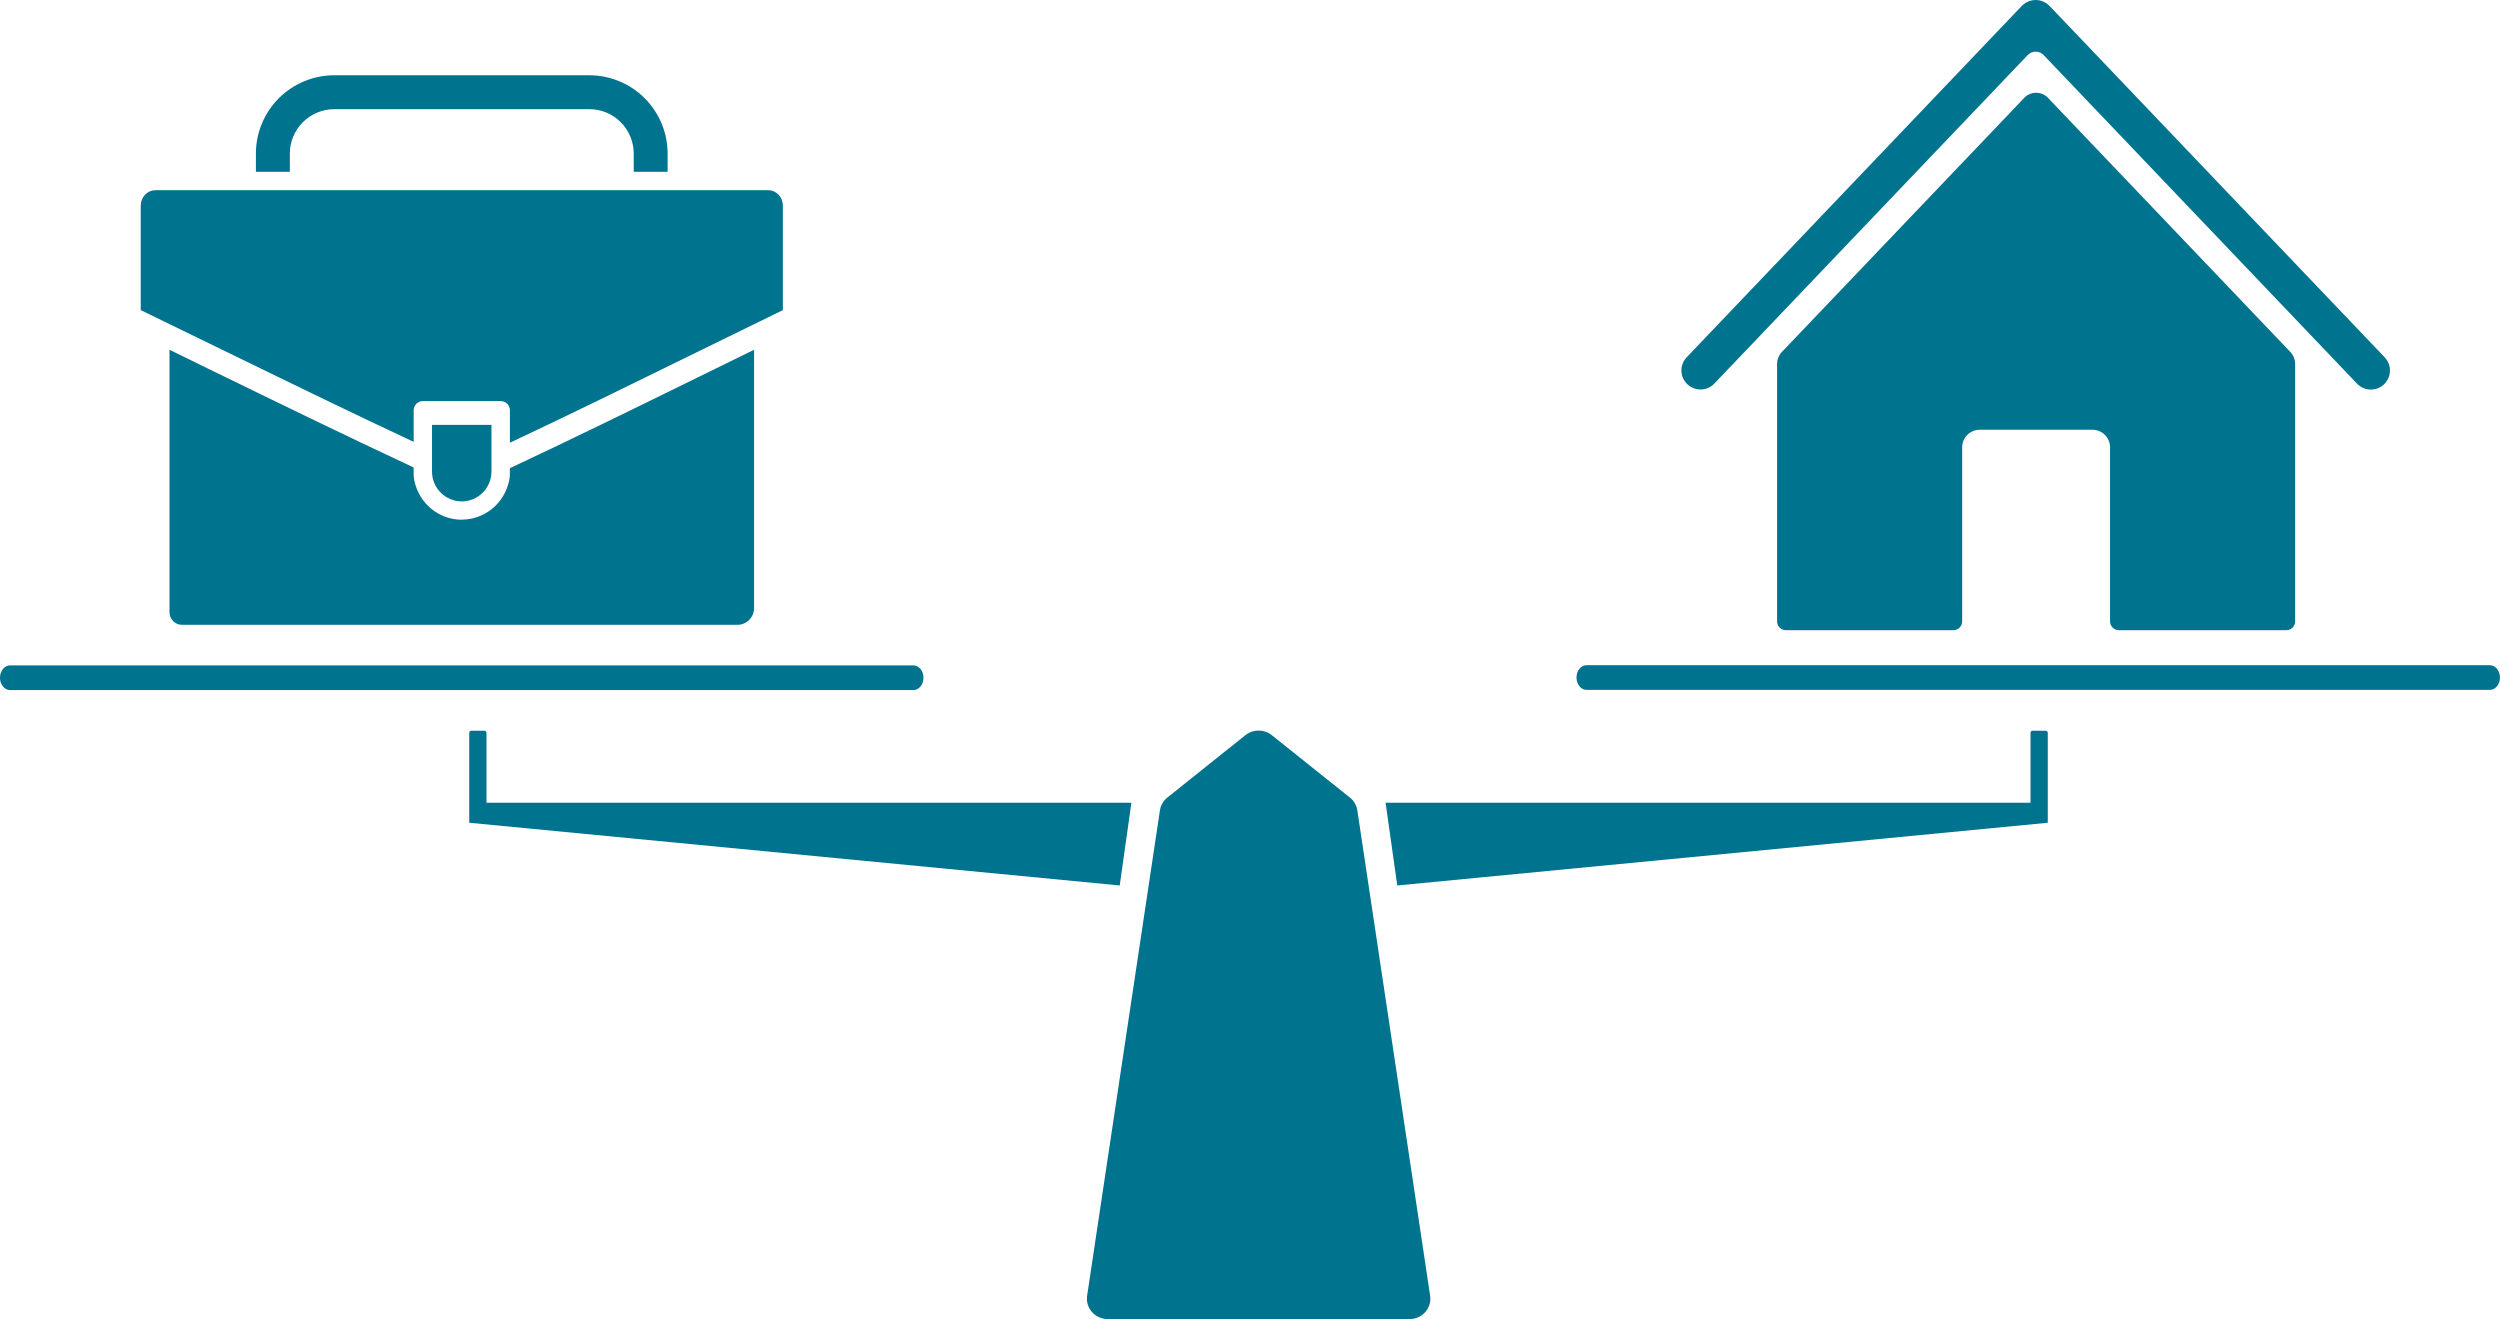
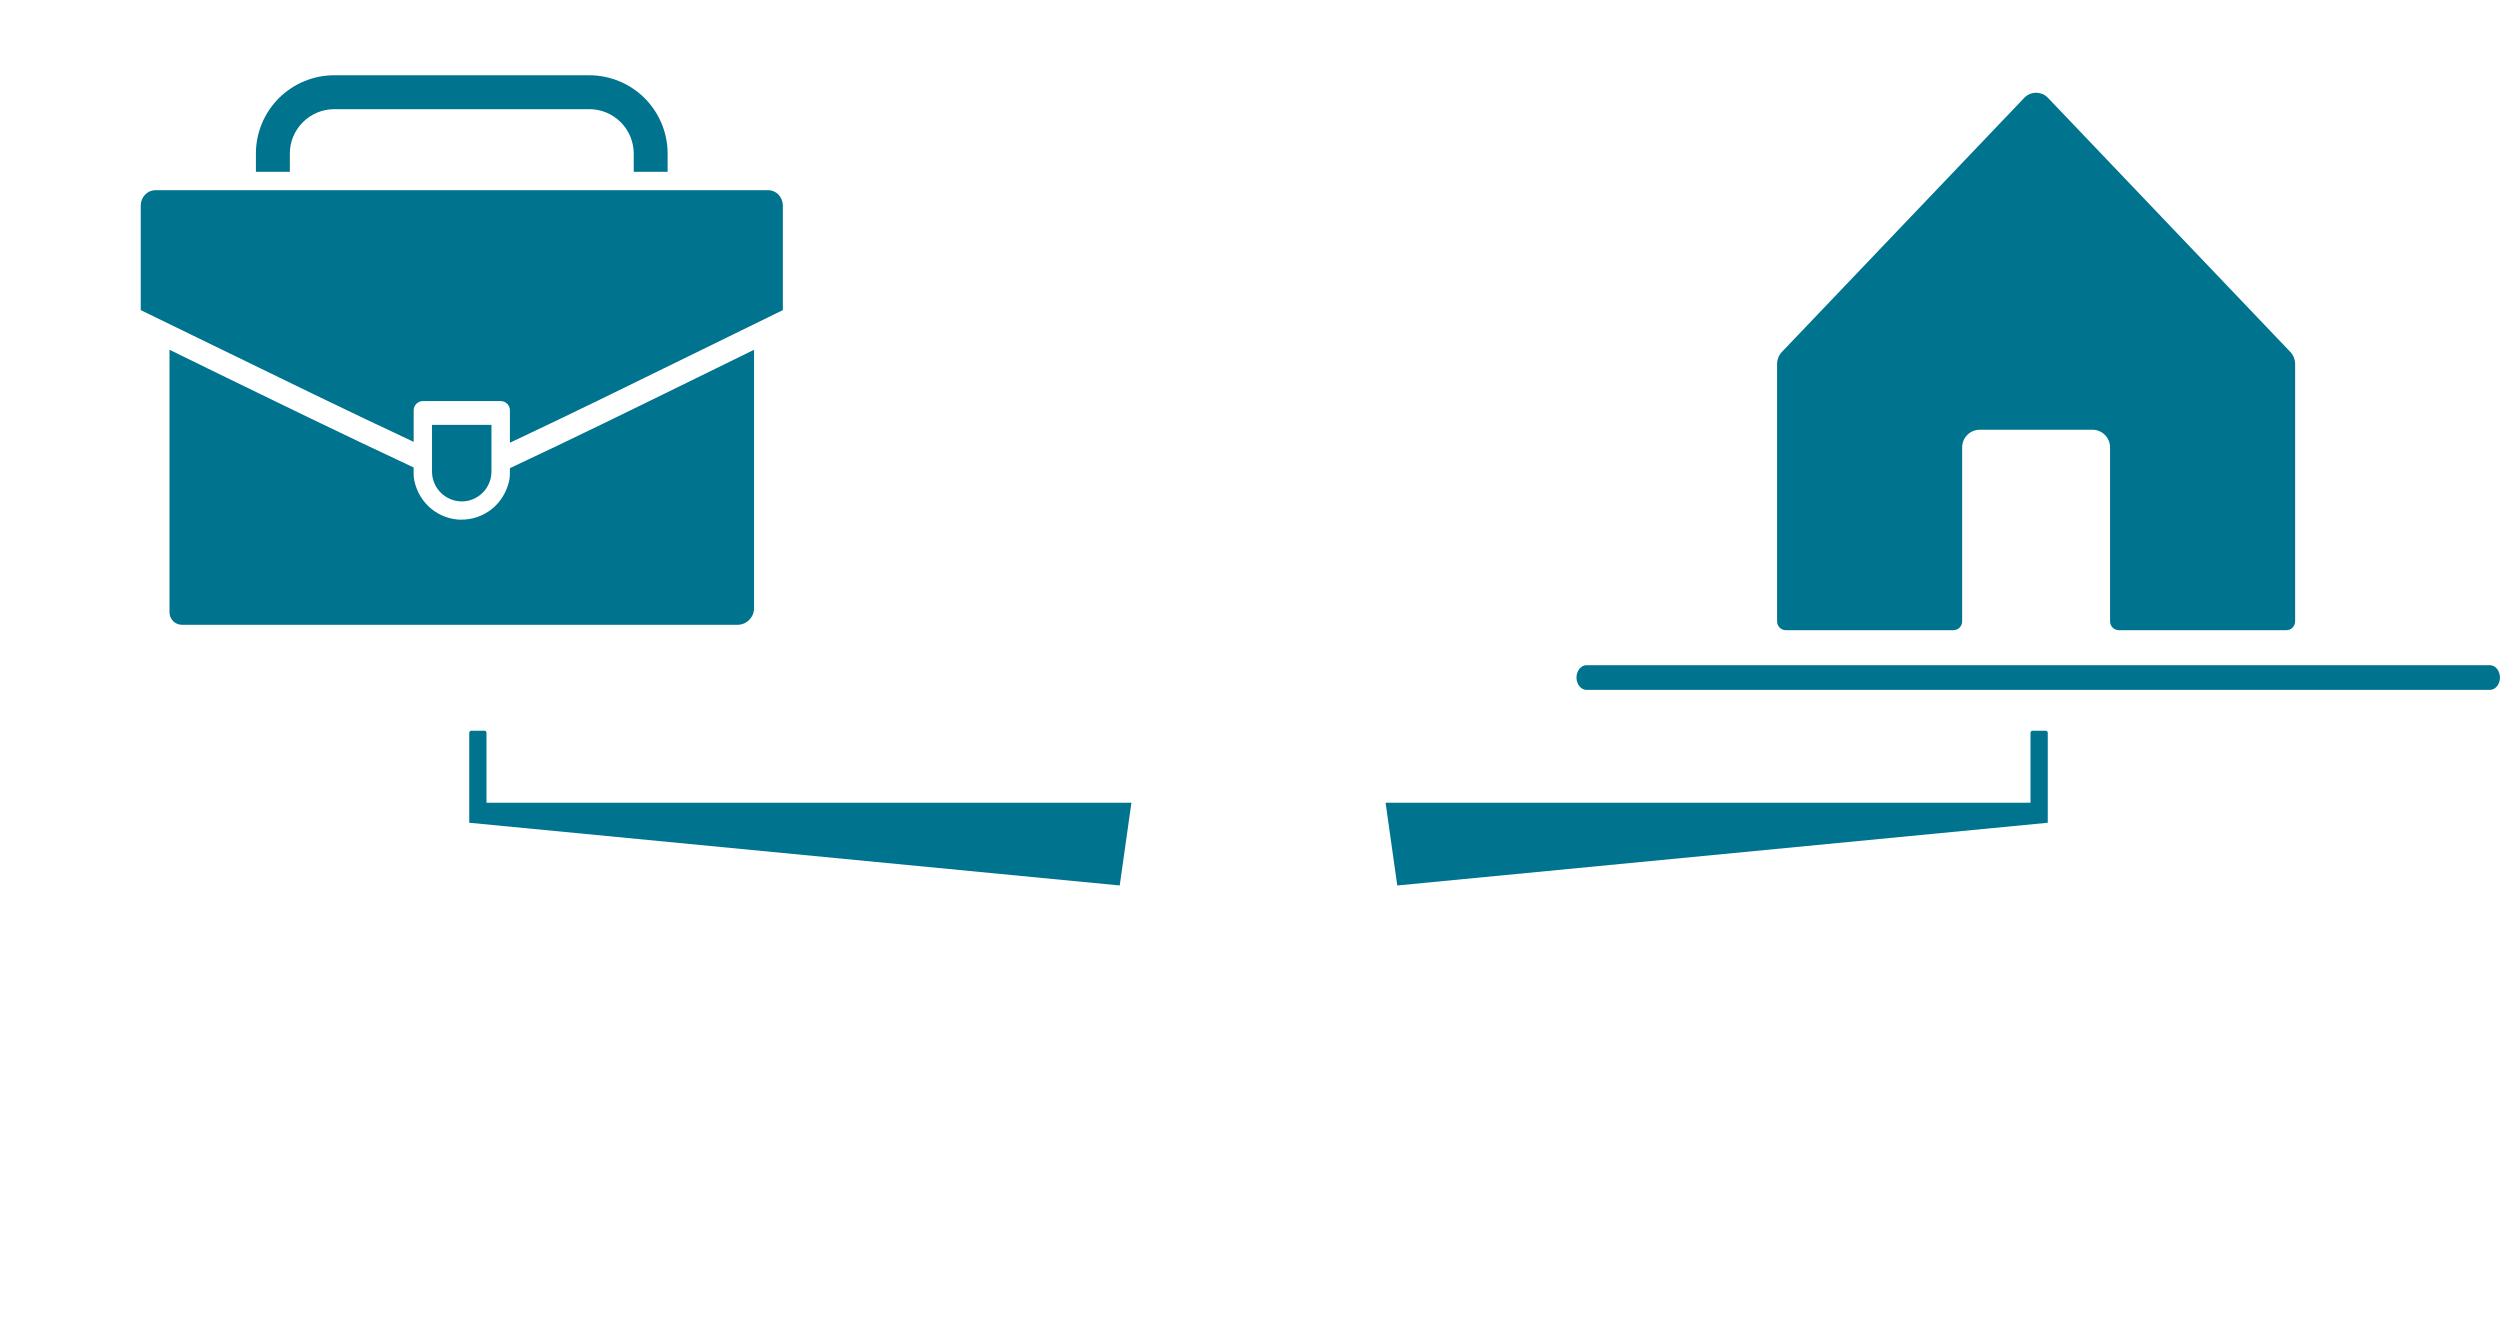
<svg xmlns="http://www.w3.org/2000/svg" id="Layer_1" data-name="Layer 1" viewBox="0 0 597.2 315.09">
  <defs>
    <style>
      .cls-1, .cls-2 {
        fill: #00738f;
      }

      .cls-2 {
        fill-rule: evenodd;
      }
    </style>
  </defs>
-   <path class="cls-1" d="M322.46,190.52c-6.22-4.97-12.44-9.94-18.66-14.91-1.83-1.46-4.46-1.46-6.29,0-6.22,4.97-12.44,9.94-18.66,14.91-.96.77-1.59,1.86-1.77,3.06-5.8,38.65-11.59,77.3-17.39,115.95-.44,2.94,1.89,5.57,4.92,5.57h72.1c3.03,0,5.36-2.63,4.92-5.57-5.8-38.65-11.59-77.3-17.39-115.95-.18-1.2-.81-2.29-1.77-3.06Z" />
-   <path class="cls-1" d="M333.78,211.52c51.8-4.99,103.59-9.99,155.39-14.98v-21.46c0-.29-.2-.52-.45-.52h-3.22c-.25,0-.45.23-.45.52v16.68h-154.06l2.79,19.76Z" />
+   <path class="cls-1" d="M333.78,211.52c51.8-4.99,103.59-9.99,155.39-14.98v-21.46c0-.29-.2-.52-.45-.52h-3.22c-.25,0-.45.23-.45.52v16.68h-154.06l2.79,19.76" />
  <path class="cls-1" d="M267.48,211.52c-51.8-4.99-103.59-9.99-155.39-14.98v-21.46c0-.29.2-.52.45-.52h3.22c.25,0,.45.23.45.52v16.68h154.06l-2.79,19.76Z" />
-   <path class="cls-1" d="M2.41,164.85h215.78c1.33,0,2.41-1.32,2.41-2.95h0c0-1.63-1.08-2.95-2.41-2.95H2.41c-1.33,0-2.41,1.32-2.41,2.95h0c0,1.63,1.08,2.95,2.41,2.95Z" />
  <path class="cls-1" d="M379,164.8h215.78c1.33,0,2.41-1.32,2.41-2.95h0c0-1.63-1.08-2.95-2.41-2.95h-215.78c-1.33,0-2.41,1.32-2.41,2.95h0c0,1.63,1.08,2.95,2.41,2.95Z" />
  <path class="cls-2" d="M159.48,41.04v-4.37c0-4.95-1.98-9.7-5.48-13.21-3.5-3.5-8.25-5.47-13.21-5.48h-60.97c-4.95,0-9.7,1.98-13.21,5.48-3.5,3.5-5.47,8.25-5.48,13.21v4.37h8.11v-4.37c0-2.81,1.13-5.49,3.11-7.48,1.98-1.98,4.67-3.1,7.48-3.11h60.97c2.81,0,5.49,1.12,7.48,3.11,1.98,1.98,3.1,4.67,3.11,7.48v4.37h8.1ZM98.81,105.55c-15.89-7.44-31.61-15.11-47.34-22.78-5.4-2.63-10.8-5.27-17.85-8.69v-24.98c0-.97.37-1.91,1.05-2.61.32-.33.7-.6,1.12-.78.42-.18.88-.27,1.33-.28h146.39c.46,0,.91.1,1.33.28.42.18.8.44,1.12.78.68.7,1.05,1.64,1.05,2.61v24.98c-6.89,3.35-14.66,7.16-22.44,10.98-14.21,6.98-28.45,13.97-42.76,20.7v-7.75c0-.58-.23-1.14-.64-1.55-.41-.41-.97-.64-1.55-.65h-18.6c-.58,0-1.14.23-1.56.65-.41.41-.64.97-.64,1.56v7.55ZM110.3,124.13c5.24-.01,10.1-3.59,11.35-9.38.12-.56.15-1.13.15-1.7v-1.21c14.92-6.99,29.82-14.3,44.69-21.6,4.48-2.2,8.96-4.4,13.64-6.69v61.72c0,2.2-1.79,3.99-3.99,3.99H43.49c-.8,0-1.56-.32-2.12-.88-.56-.56-.88-1.32-.88-2.12v-62.71l9.05,4.43c16.39,7.99,32.79,15.99,49.27,23.69v1.39c0,.57.03,1.15.15,1.71,1.24,5.79,6.11,9.37,11.34,9.38ZM110.3,119.78c1.88,0,3.68-.76,5.01-2.09,1.33-1.33,2.08-3.13,2.09-5.01v-11.19h-14.2v11.19c0,1.88.76,3.68,2.09,5.01,1.33,1.33,3.13,2.08,5.01,2.09Z" />
  <g>
    <path class="cls-1" d="M489.06,23.21c-1.51-1.41-3.85-1.41-5.35,0l-58.04,60.85c-.74.78-1.16,1.82-1.16,2.9v61.48c0,1.16.94,2.1,2.1,2.1h40.01c1.16,0,2.1-.94,2.1-2.1v-41.58c0-2.32,1.88-4.2,4.2-4.2h26.93c2.32,0,4.2,1.88,4.2,4.2v41.58c0,1.16.94,2.1,2.1,2.1h40.01c1.16,0,2.1-.94,2.1-2.1v-61.48c0-1.08-.42-2.12-1.16-2.9l-58.04-60.85Z" />
-     <path class="cls-1" d="M569.65,85.35L489.58,1.4s-.06-.04-.08-.07-.04-.06-.07-.08c-.09-.08-.19-.14-.28-.22-.12-.1-.24-.2-.37-.29-.12-.08-.26-.15-.38-.21-.13-.07-.27-.14-.41-.2-.14-.05-.27-.09-.41-.13-.14-.04-.28-.09-.43-.12-.14-.03-.28-.04-.42-.05-.15-.01-.3-.03-.45-.03-.14,0-.28.02-.42.03-.15.01-.3.02-.45.05-.14.03-.27.07-.4.11-.15.04-.29.08-.44.14-.13.05-.26.13-.39.19-.13.07-.27.14-.4.22-.13.08-.24.19-.36.28-.09.07-.19.13-.28.22-.03.03-.04.06-.07.08-.03.03-.06.04-.08.07l-80.07,83.95c-1.74,1.82-1.67,4.71.15,6.44.88.84,2.01,1.26,3.15,1.26,1.2,0,2.4-.47,3.3-1.41L484.37,13.16c1.04-1.09,2.78-1.09,3.82,0l74.86,78.49c.9.94,2.1,1.41,3.3,1.41,1.13,0,2.26-.42,3.15-1.26,1.82-1.74,1.89-4.62.15-6.44Z" />
  </g>
</svg>